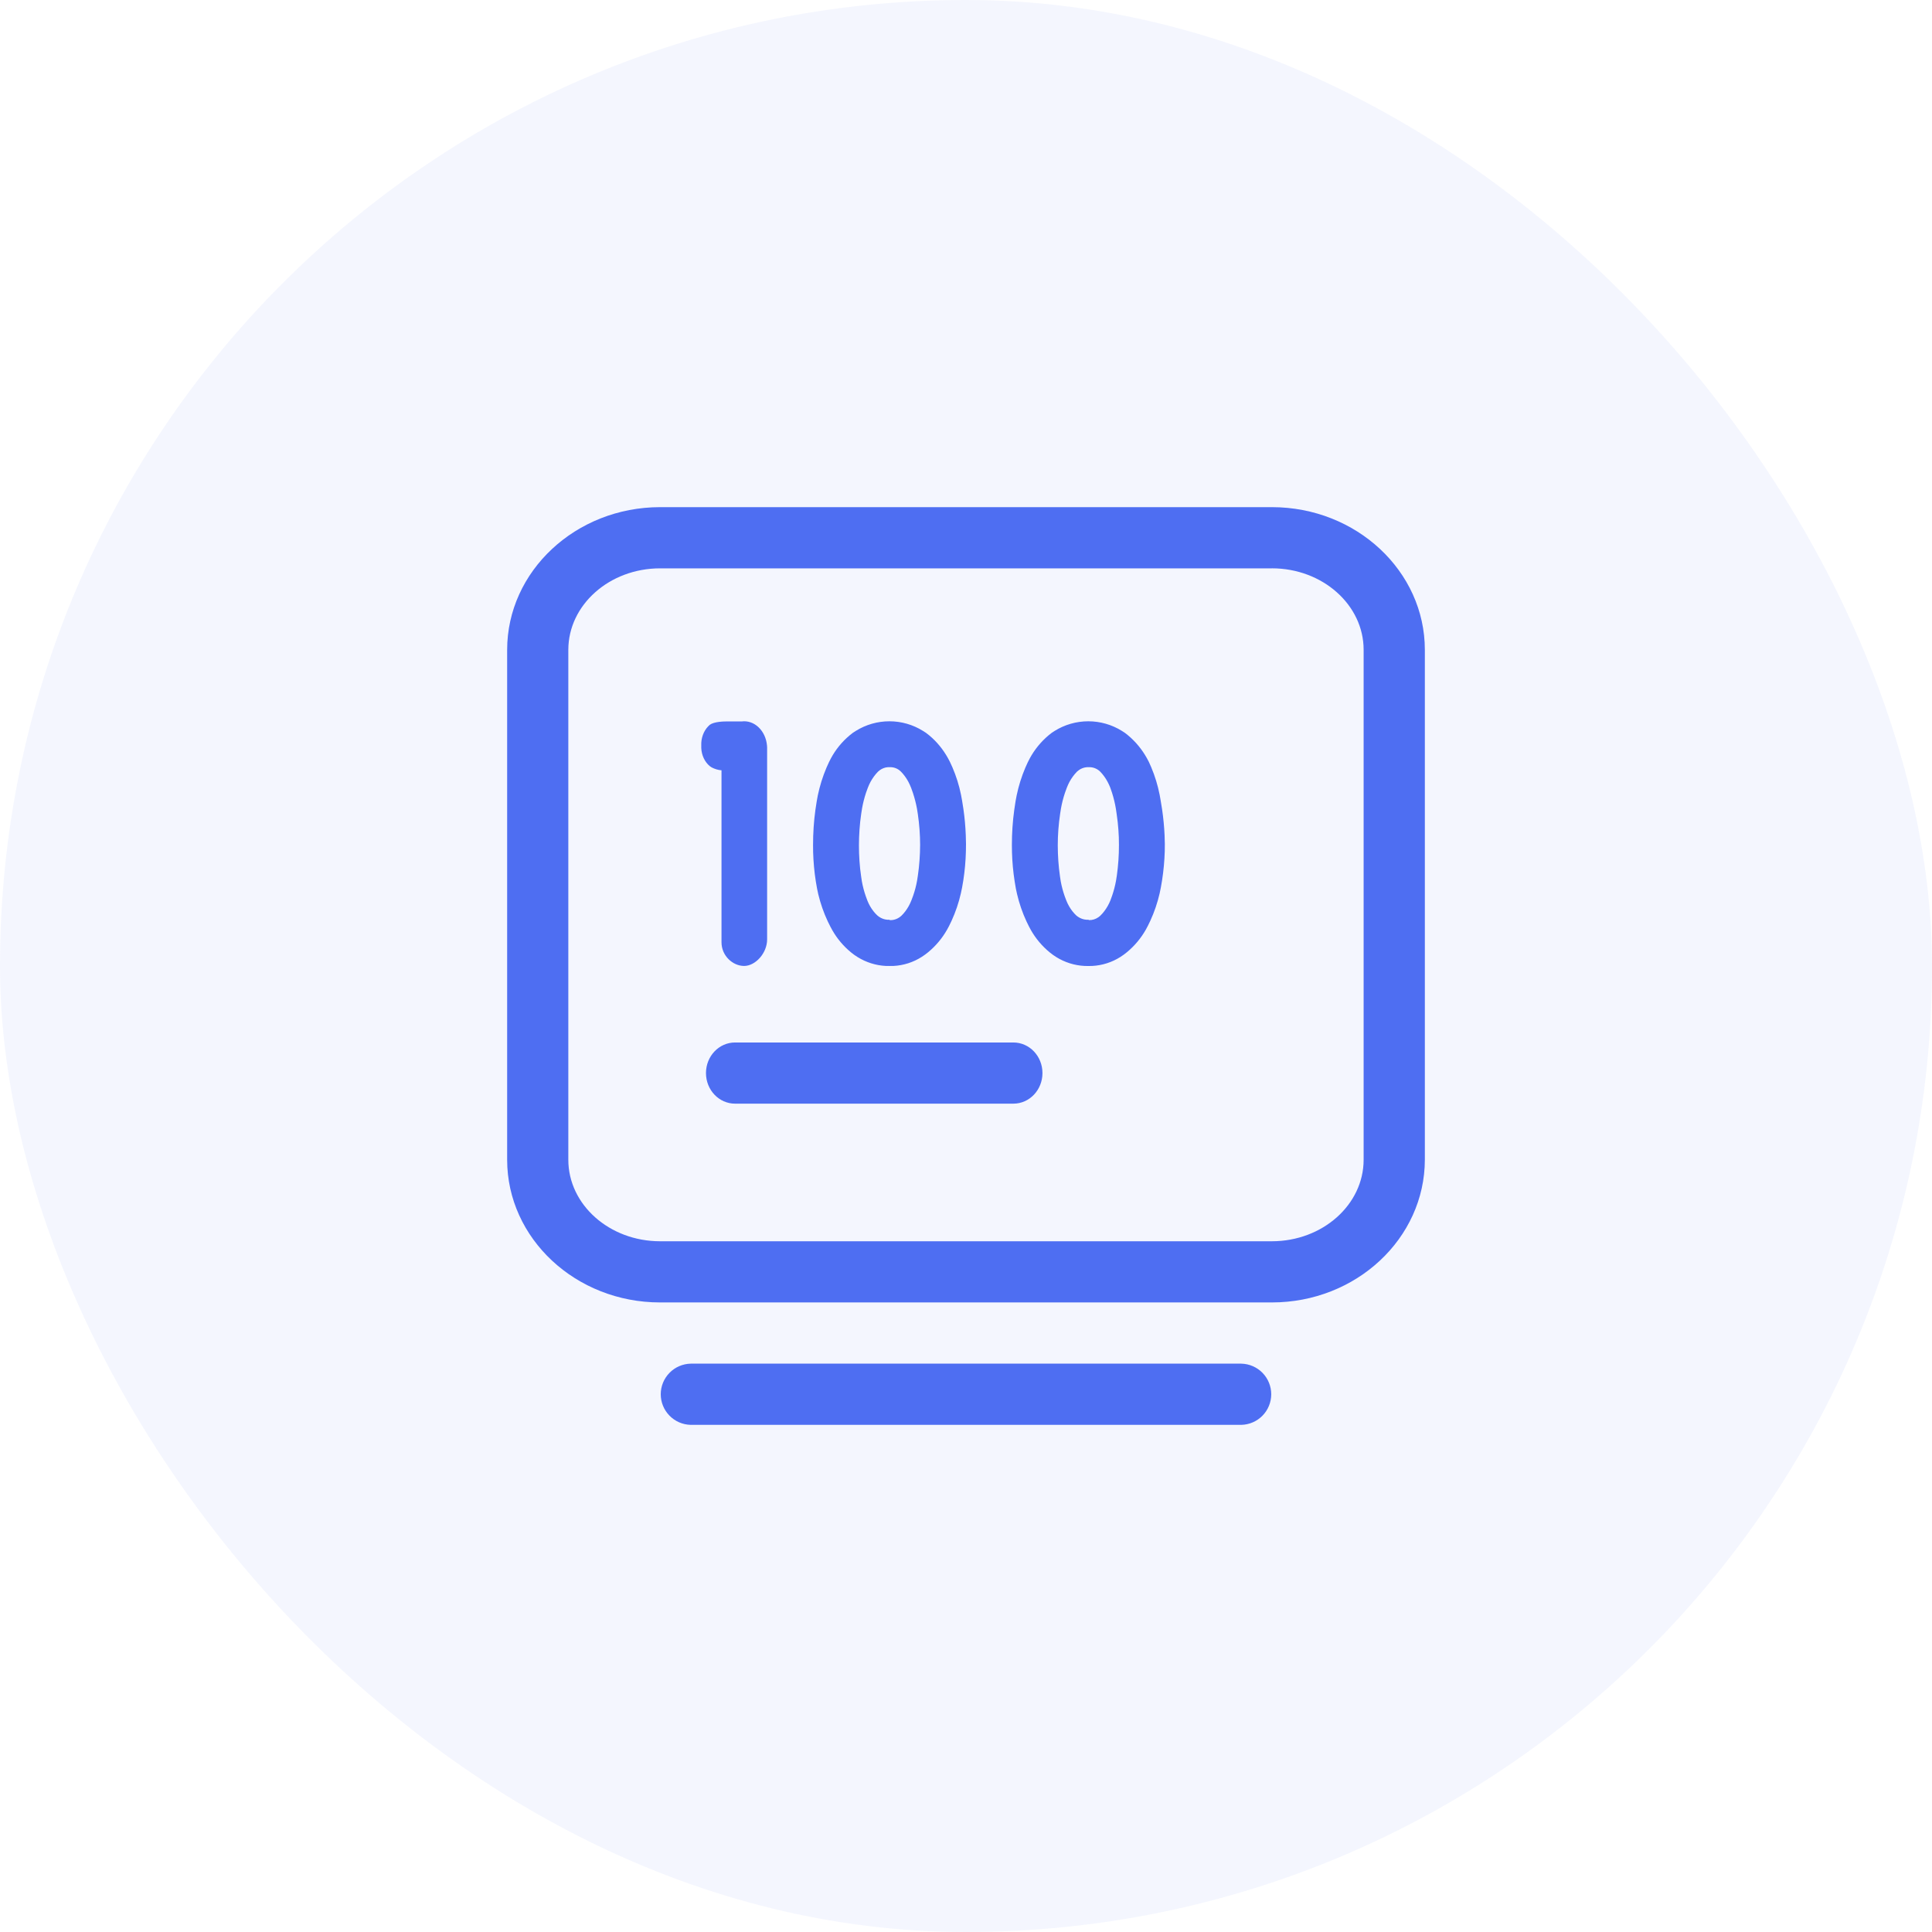
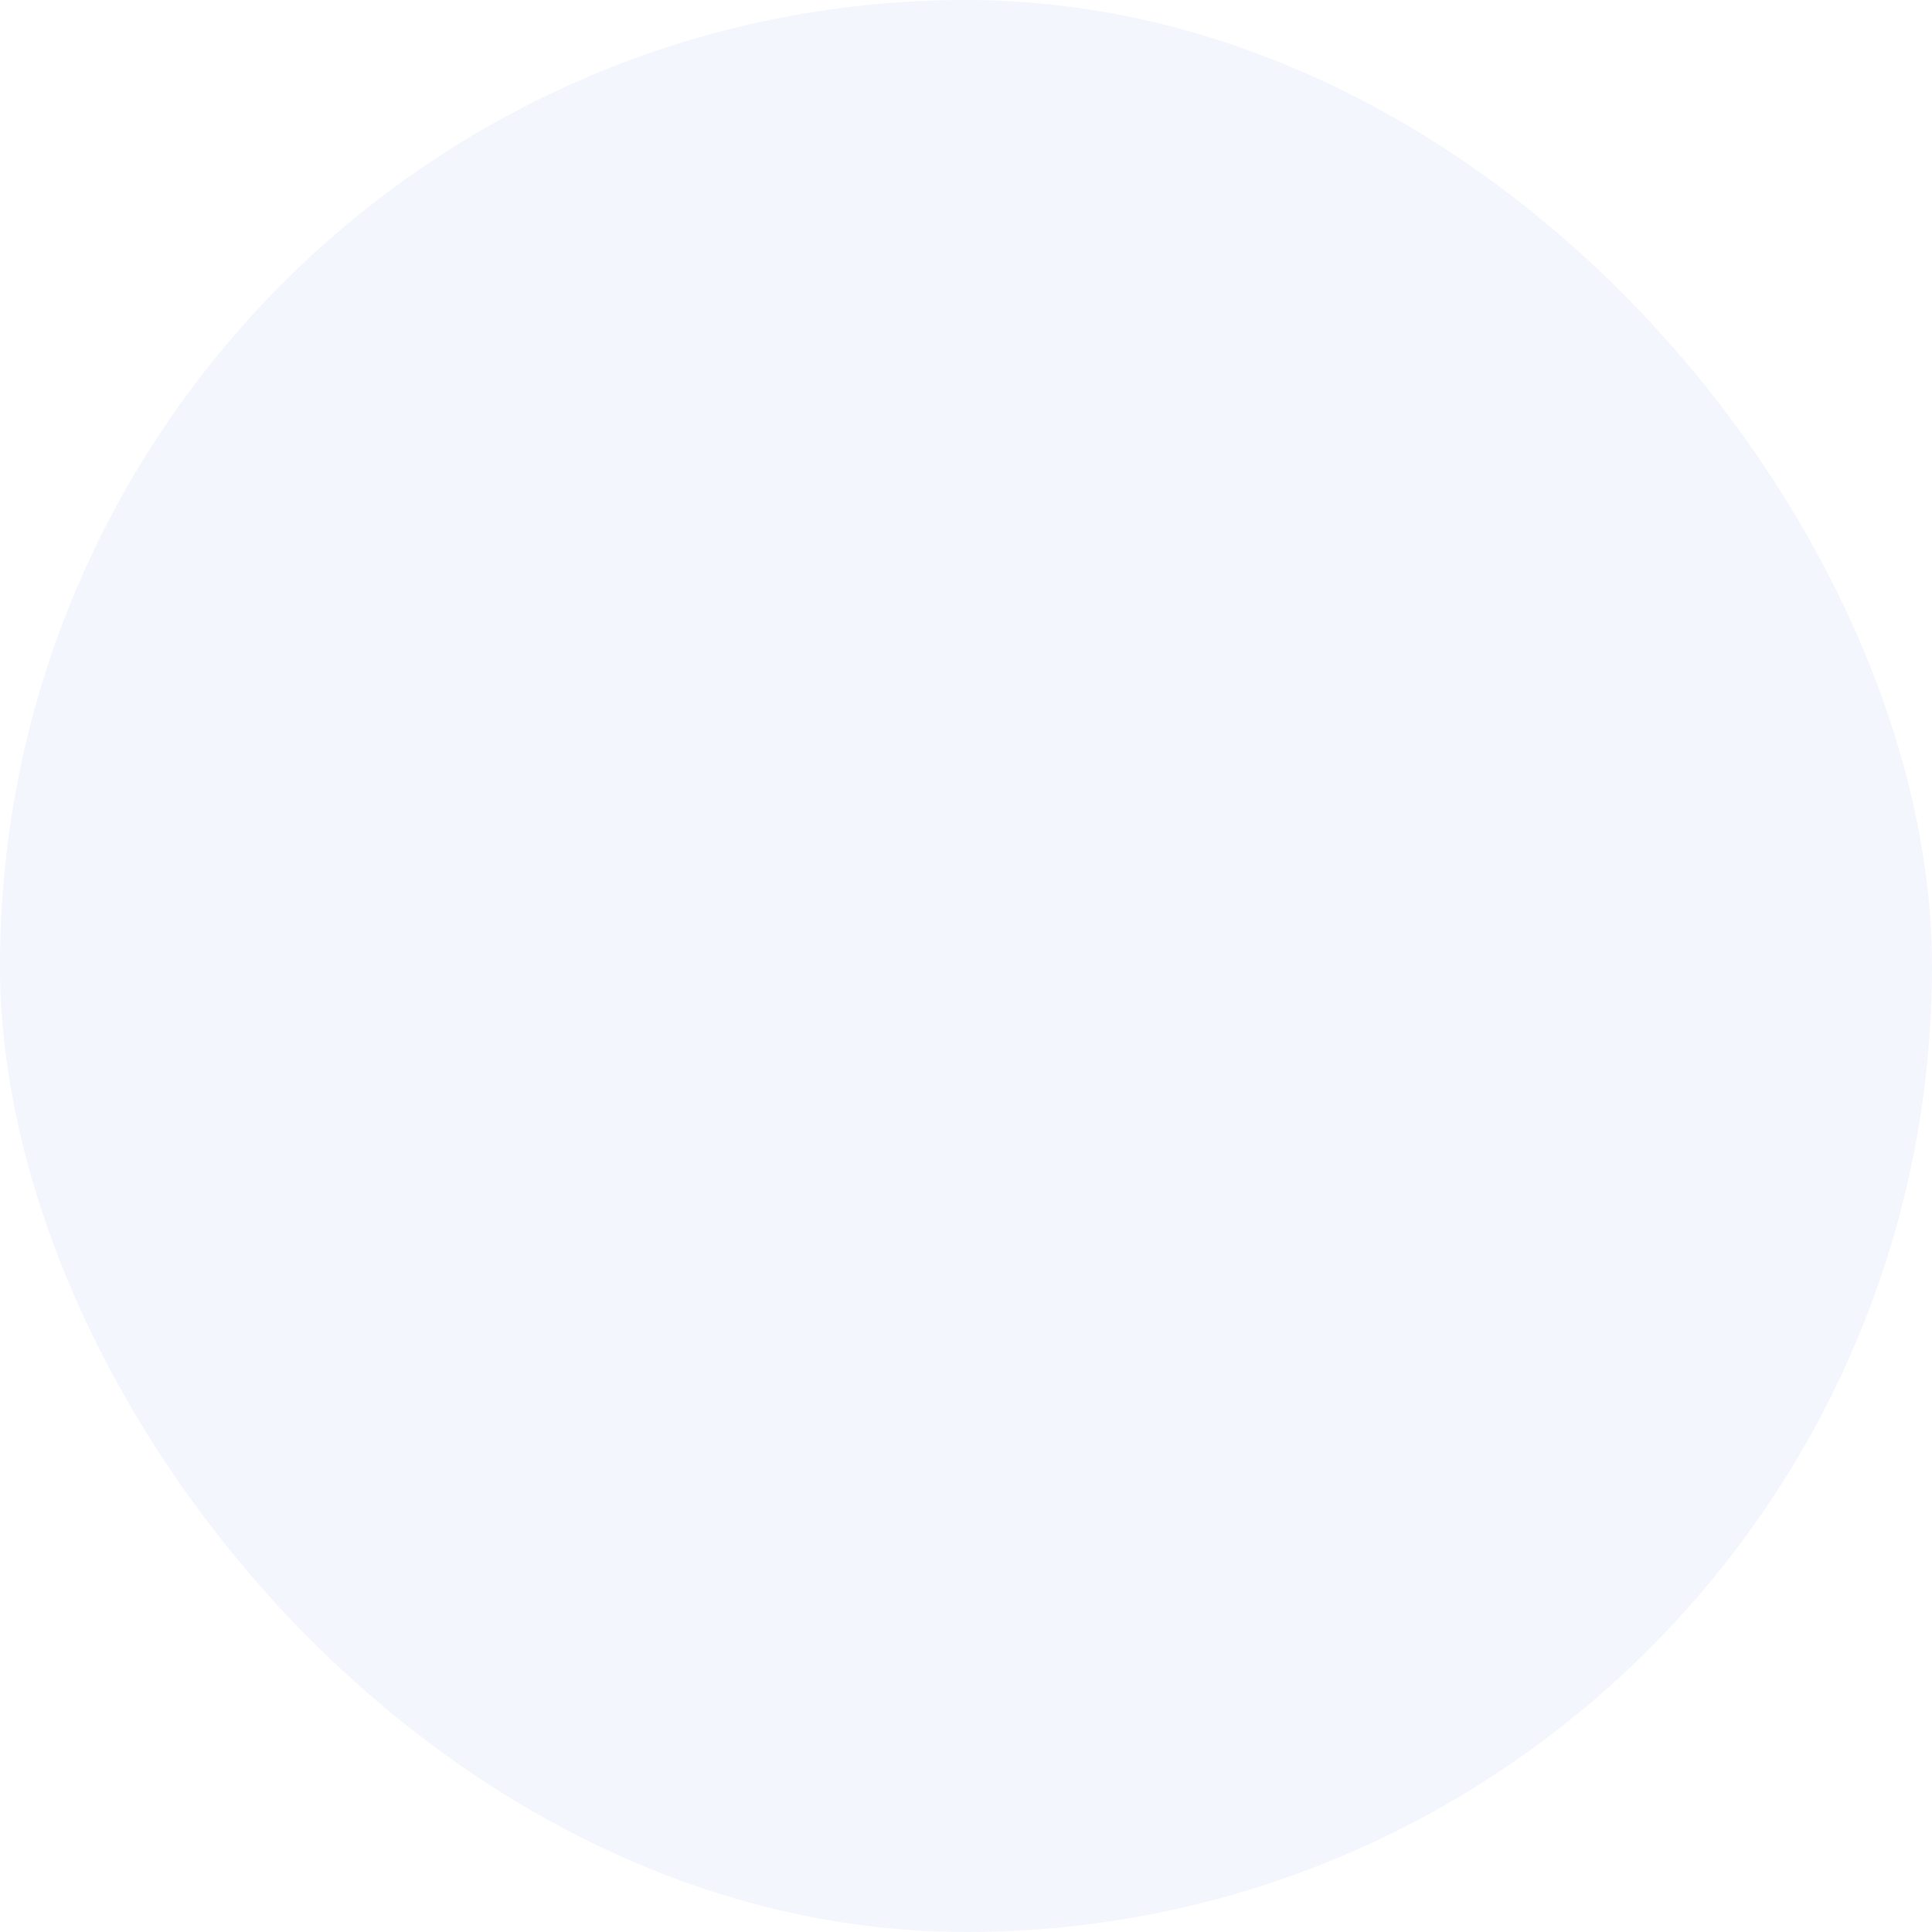
<svg xmlns="http://www.w3.org/2000/svg" width="80" height="80" viewBox="0 0 80 80" fill="none">
  <rect width="80" height="80" rx="40" fill="#4E6EF2" fill-opacity="0.06" />
-   <path d="M51.399 56.466C51.731 56.473 52.046 56.61 52.278 56.847C52.509 57.084 52.639 57.402 52.639 57.733C52.639 58.064 52.509 58.383 52.278 58.619C52.046 58.856 51.731 58.993 51.399 59H28.6C28.269 58.993 27.953 58.856 27.722 58.619C27.49 58.383 27.36 58.064 27.36 57.733C27.36 57.402 27.49 57.084 27.722 56.847C27.953 56.61 28.269 56.473 28.6 56.466H51.4H51.399ZM52.666 21C56.161 21 59 23.65 59 26.909V48.022C58.995 51.282 56.156 53.931 52.666 53.931H27.333C23.844 53.932 21 51.283 21 48.023V26.91C21 23.65 23.844 21 27.334 21H52.667H52.666ZM52.666 23.534H27.333C25.236 23.534 23.533 25.048 23.533 26.91V48.022C23.533 49.884 25.236 51.398 27.333 51.398H52.665C54.762 51.398 56.465 49.884 56.465 48.022V26.91C56.467 25.048 54.763 23.533 52.667 23.533L52.666 23.534ZM41.962 43.167C42.627 43.167 43.166 43.733 43.166 44.433C43.166 45.133 42.627 45.7 41.962 45.7H30.437C29.772 45.7 29.233 45.133 29.233 44.433C29.233 43.733 29.772 43.167 30.437 43.167H41.963L41.962 43.167ZM38.22 30.266L38.343 30.345L38.478 30.451C38.787 30.707 39.049 31.026 39.252 31.391L39.335 31.549L39.435 31.767C39.594 32.135 39.715 32.52 39.794 32.913L39.838 33.152L39.894 33.508C39.945 33.864 39.977 34.224 39.991 34.584L40 34.945L39.996 35.249C39.986 35.652 39.95 36.054 39.889 36.453L39.838 36.75L39.788 36.989C39.699 37.38 39.57 37.762 39.403 38.127L39.299 38.342L39.215 38.498C39.014 38.851 38.752 39.164 38.441 39.423L38.306 39.528L38.173 39.619C37.82 39.846 37.414 39.977 36.994 39.998L36.838 39.999L36.683 39.998C36.266 39.977 35.861 39.849 35.507 39.628L35.373 39.539L35.239 39.436C34.927 39.18 34.665 38.87 34.465 38.519L34.381 38.364L34.276 38.153C34.107 37.793 33.976 37.416 33.883 37.03L33.833 36.795L33.781 36.496C33.718 36.096 33.682 35.692 33.67 35.287L33.667 34.983C33.667 34.498 33.698 34.014 33.764 33.536L33.819 33.178L33.863 32.938C33.945 32.544 34.065 32.158 34.223 31.787L34.322 31.568L34.404 31.406C34.599 31.042 34.861 30.718 35.178 30.453L35.314 30.345L35.436 30.266C35.854 30.005 36.336 29.867 36.828 29.867C37.321 29.867 37.803 30.005 38.22 30.266ZM46.456 30.266L46.579 30.345L46.714 30.452C47.027 30.715 47.289 31.033 47.488 31.391L47.572 31.549L47.669 31.767C47.825 32.136 47.942 32.521 48.019 32.914L48.061 33.152L48.119 33.508C48.172 33.865 48.206 34.224 48.223 34.584L48.233 34.945L48.23 35.249C48.218 35.652 48.181 36.054 48.119 36.453L48.068 36.75L48.019 36.989C47.929 37.38 47.8 37.762 47.632 38.127L47.528 38.342L47.444 38.498C47.244 38.851 46.981 39.164 46.67 39.423L46.536 39.528L46.403 39.619C46.05 39.846 45.642 39.977 45.222 39.998L45.067 40L44.911 39.998C44.494 39.977 44.089 39.85 43.734 39.628L43.601 39.539L43.467 39.436C43.155 39.181 42.892 38.87 42.692 38.52L42.608 38.365L42.504 38.153C42.337 37.793 42.207 37.417 42.116 37.03L42.065 36.796L42.015 36.497C41.952 36.096 41.915 35.693 41.904 35.287L41.9 34.983C41.9 34.499 41.932 34.015 41.998 33.537L42.052 33.178L42.097 32.939C42.179 32.542 42.3 32.156 42.457 31.788L42.556 31.569L42.638 31.408C42.834 31.044 43.097 30.721 43.412 30.454L43.548 30.346L43.67 30.266C44.088 30.005 44.571 29.867 45.063 29.867C45.556 29.867 46.039 30.005 46.457 30.266L46.456 30.266ZM31.76 30.87L31.765 30.949V38.896C31.765 39.473 31.277 39.998 30.812 39.998C30.347 39.998 29.876 39.581 29.876 39.018V31.897C29.733 31.884 29.595 31.843 29.469 31.777L29.392 31.725C29.18 31.551 29.05 31.272 29.038 30.971V30.87C29.025 30.566 29.133 30.273 29.325 30.075L29.392 30.012C29.568 29.881 29.971 29.869 30.18 29.873H30.712C31.235 29.806 31.704 30.253 31.76 30.87ZM45.081 31.768H45.007C44.887 31.776 44.772 31.818 44.671 31.891L44.597 31.951L44.51 32.046C44.395 32.181 44.3 32.332 44.227 32.493L44.174 32.62L44.098 32.829C44.027 33.041 43.971 33.259 43.932 33.48L43.897 33.704L43.855 34.026C43.831 34.242 43.814 34.459 43.806 34.676L43.8 35.002L43.806 35.324C43.814 35.539 43.828 35.754 43.851 35.966L43.891 36.285L43.923 36.495C43.961 36.701 44.015 36.904 44.084 37.102L44.158 37.298L44.209 37.414C44.283 37.566 44.375 37.704 44.483 37.823L44.568 37.909L44.633 37.959C44.742 38.033 44.863 38.076 44.987 38.084H45.081V38.099C45.224 38.106 45.366 38.063 45.488 37.977L45.559 37.919L45.645 37.83C45.755 37.705 45.849 37.563 45.925 37.406L45.979 37.285L46.051 37.087C46.12 36.885 46.174 36.678 46.212 36.468L46.246 36.255L46.284 35.94C46.306 35.731 46.321 35.52 46.328 35.308L46.333 34.99L46.328 34.67C46.32 34.458 46.304 34.246 46.281 34.035L46.24 33.718L46.207 33.492C46.17 33.269 46.117 33.048 46.048 32.831L45.975 32.618L45.922 32.492C45.846 32.327 45.751 32.175 45.639 32.042L45.552 31.947L45.493 31.896C45.399 31.824 45.286 31.78 45.168 31.769L45.081 31.767V31.768ZM36.835 31.768H36.761C36.644 31.776 36.531 31.819 36.431 31.891L36.358 31.951L36.271 32.046C36.157 32.181 36.061 32.332 35.988 32.493L35.935 32.62L35.859 32.829C35.789 33.042 35.734 33.259 35.695 33.48L35.66 33.704L35.619 34.026C35.596 34.242 35.581 34.459 35.573 34.676L35.567 35.002L35.572 35.325C35.579 35.539 35.594 35.753 35.616 35.966L35.657 36.285L35.688 36.494C35.726 36.702 35.779 36.906 35.847 37.102L35.919 37.297L35.97 37.413C36.044 37.566 36.136 37.703 36.245 37.823L36.329 37.907L36.394 37.958C36.5 38.032 36.62 38.075 36.742 38.084H36.835V38.099C36.986 38.109 37.135 38.063 37.263 37.97L37.325 37.919L37.41 37.83C37.519 37.705 37.612 37.563 37.686 37.405L37.738 37.285L37.812 37.087C37.882 36.885 37.936 36.678 37.974 36.468L38.007 36.255L38.047 35.94C38.069 35.73 38.085 35.519 38.093 35.308L38.1 34.99L38.094 34.671C38.086 34.459 38.07 34.246 38.047 34.035L38.007 33.719L37.971 33.492C37.93 33.268 37.873 33.047 37.802 32.831L37.726 32.619L37.672 32.492C37.6 32.33 37.505 32.179 37.39 32.043L37.303 31.948L37.244 31.897C37.128 31.806 36.983 31.76 36.835 31.768Z" fill="#4E6EF2" />
</svg>